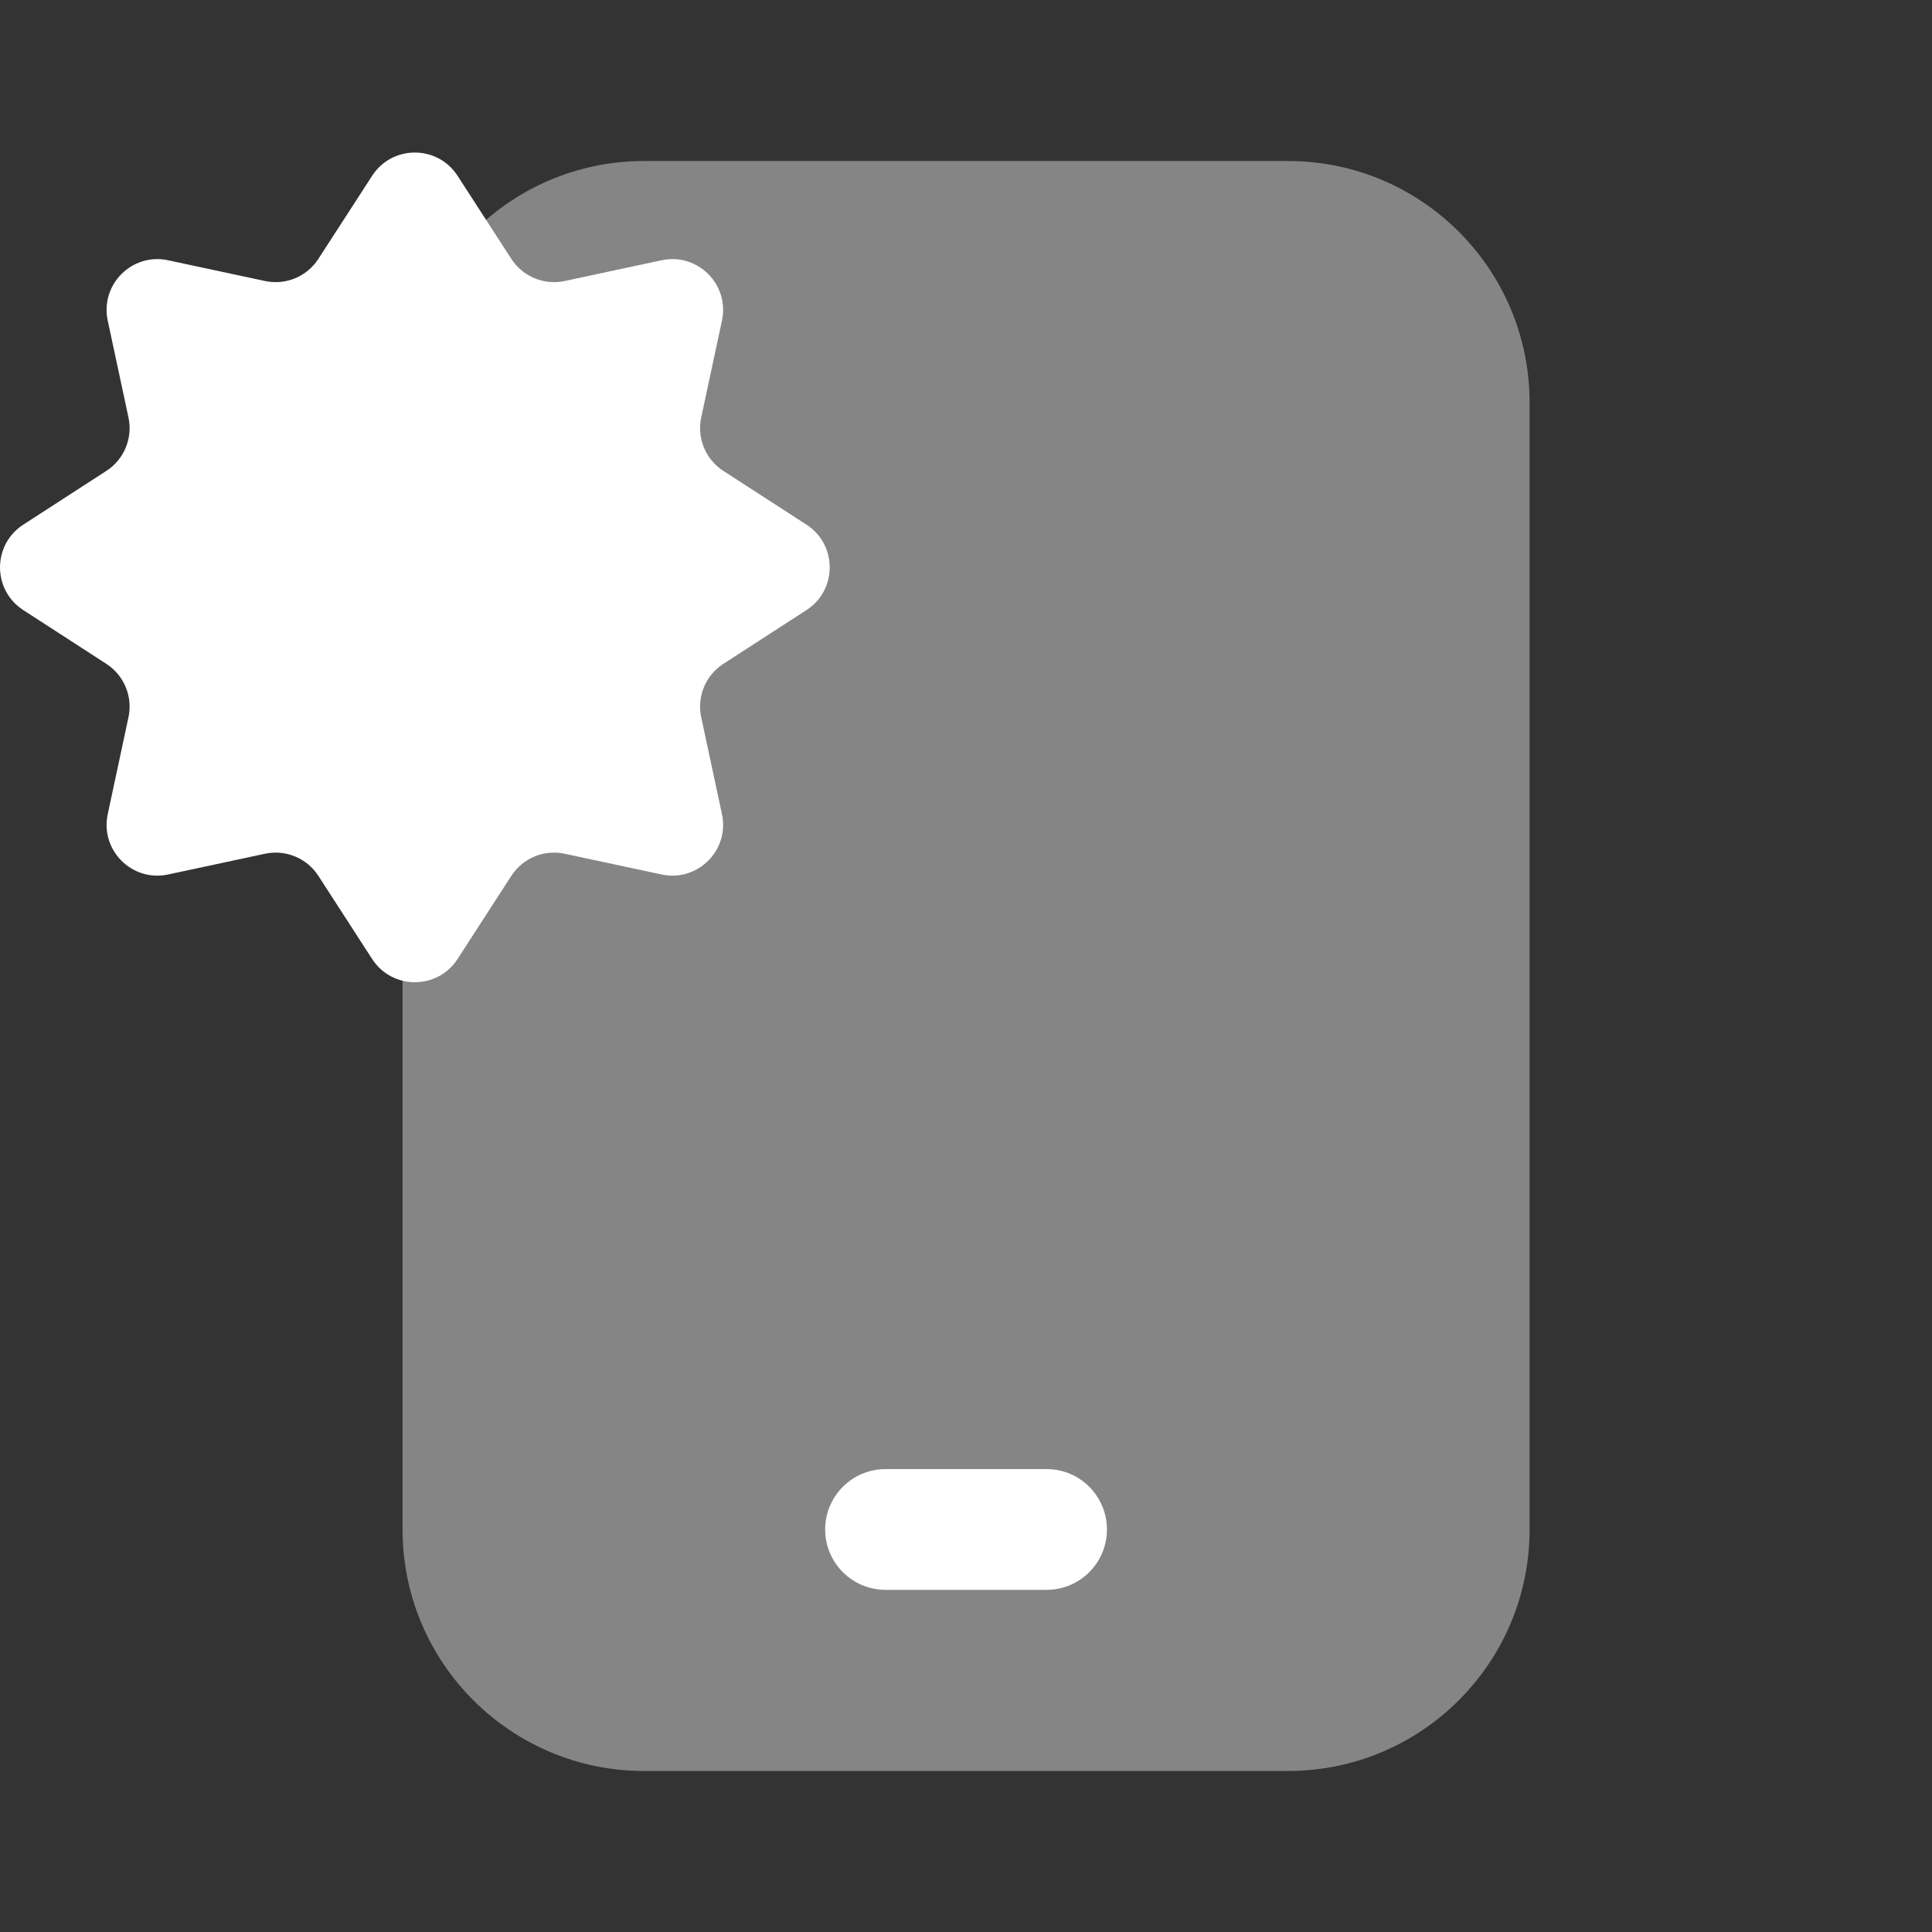
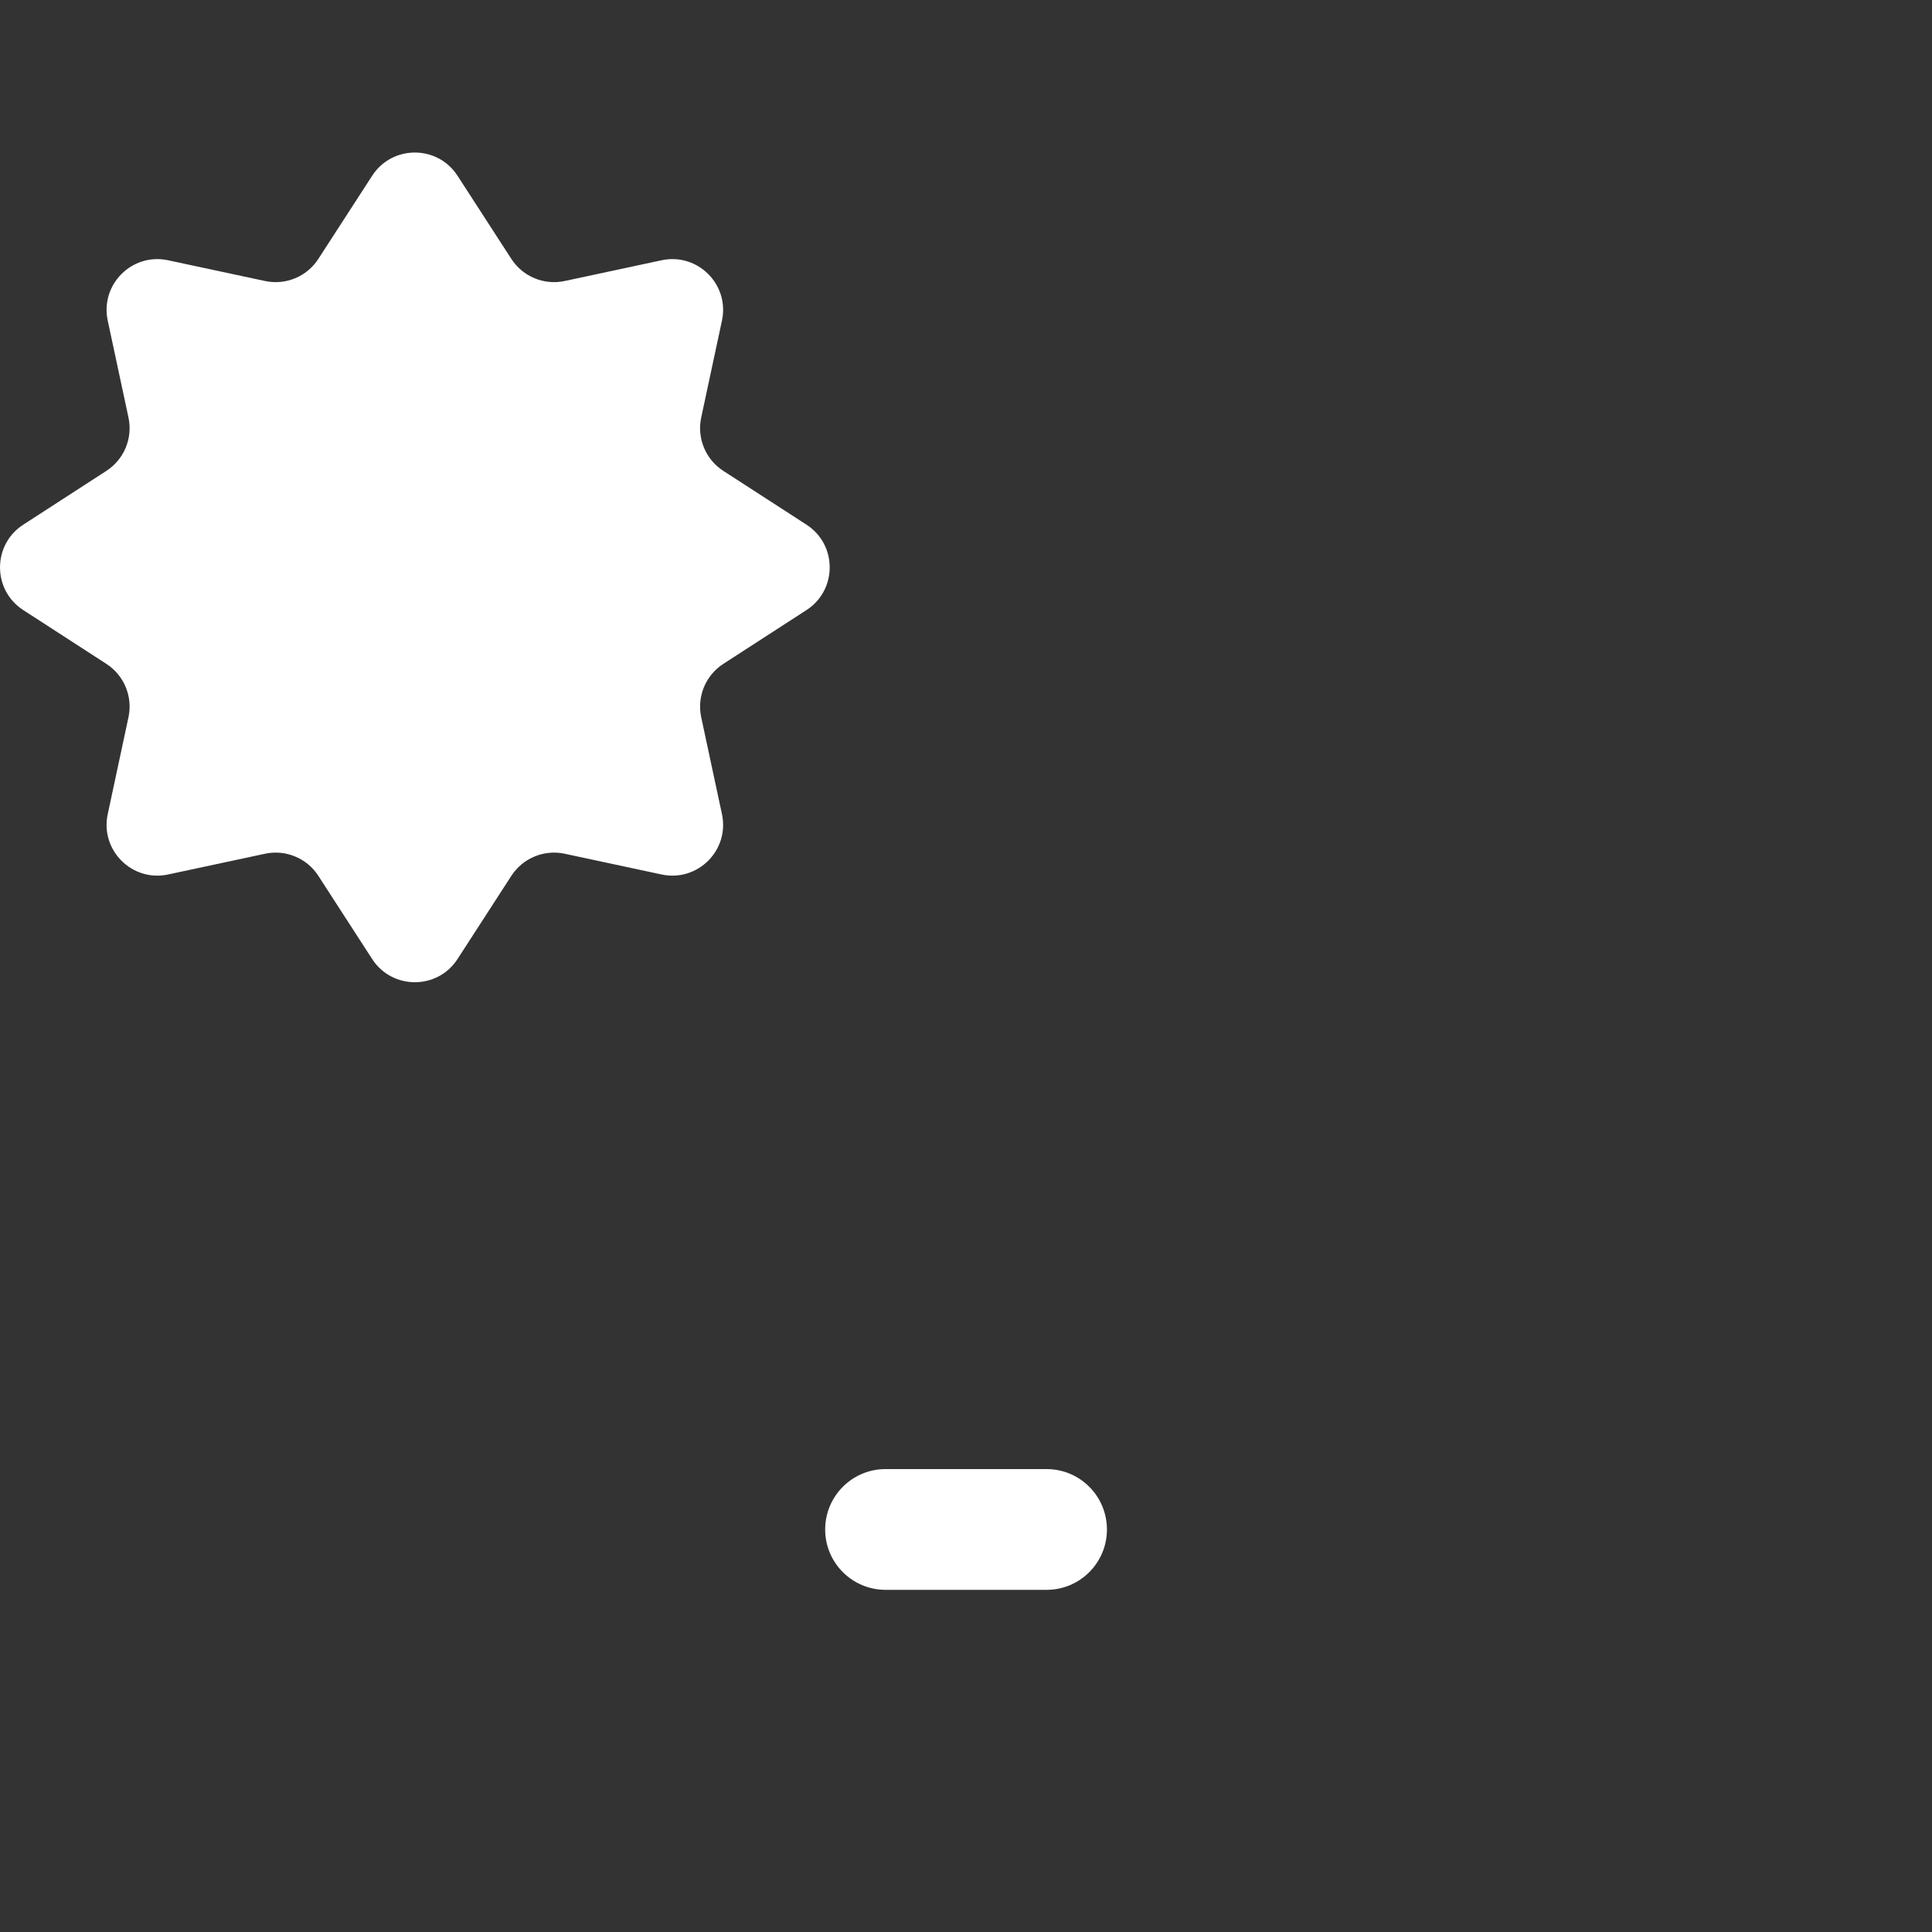
<svg xmlns="http://www.w3.org/2000/svg" width="38" height="38" viewBox="0 0 38 38" fill="none">
  <rect x="0" y="0" width="38" height="38" fill="#333333" stroke="none" />
-   <path opacity="0.4" d="M7.918 7.917C7.918 5.293 10.045 3.167 12.668 3.167H25.335C27.958 3.167 30.085 5.293 30.085 7.917V30.083C30.085 32.706 27.958 34.833 25.335 34.833H12.668C10.045 34.833 7.918 32.706 7.918 30.083V7.917Z" fill="white" />
  <path fill-rule="evenodd" clip-rule="evenodd" d="M16.23 30.083C16.23 29.427 16.762 28.895 17.418 28.895H20.585C21.241 28.895 21.772 29.427 21.772 30.083C21.772 30.739 21.241 31.27 20.585 31.27H17.418C16.762 31.27 16.23 30.739 16.23 30.083Z" fill="white" />
  <path d="M7.32 3.457C7.714 2.848 8.605 2.848 8.999 3.457L10.058 5.093C10.284 5.441 10.701 5.614 11.107 5.527L13.013 5.119C13.722 4.967 14.352 5.597 14.2 6.306L13.792 8.212C13.705 8.618 13.878 9.036 14.226 9.261L15.863 10.32C16.471 10.714 16.471 11.605 15.863 11.999L14.226 13.058C13.878 13.284 13.705 13.701 13.792 14.107L14.2 16.013C14.352 16.722 13.722 17.352 13.013 17.2L11.107 16.792C10.701 16.705 10.284 16.878 10.058 17.226L8.999 18.863C8.605 19.471 7.714 19.471 7.32 18.863L6.261 17.226C6.036 16.878 5.618 16.705 5.212 16.792L3.306 17.2C2.597 17.352 1.967 16.722 2.119 16.013L2.527 14.107C2.614 13.701 2.441 13.284 2.093 13.058L0.457 11.999C-0.152 11.605 -0.152 10.714 0.457 10.32L2.093 9.261C2.441 9.036 2.614 8.618 2.527 8.212L2.119 6.306C1.967 5.597 2.597 4.967 3.306 5.119L5.212 5.527C5.618 5.614 6.036 5.441 6.261 5.093L7.32 3.457Z" fill="white" />
</svg>